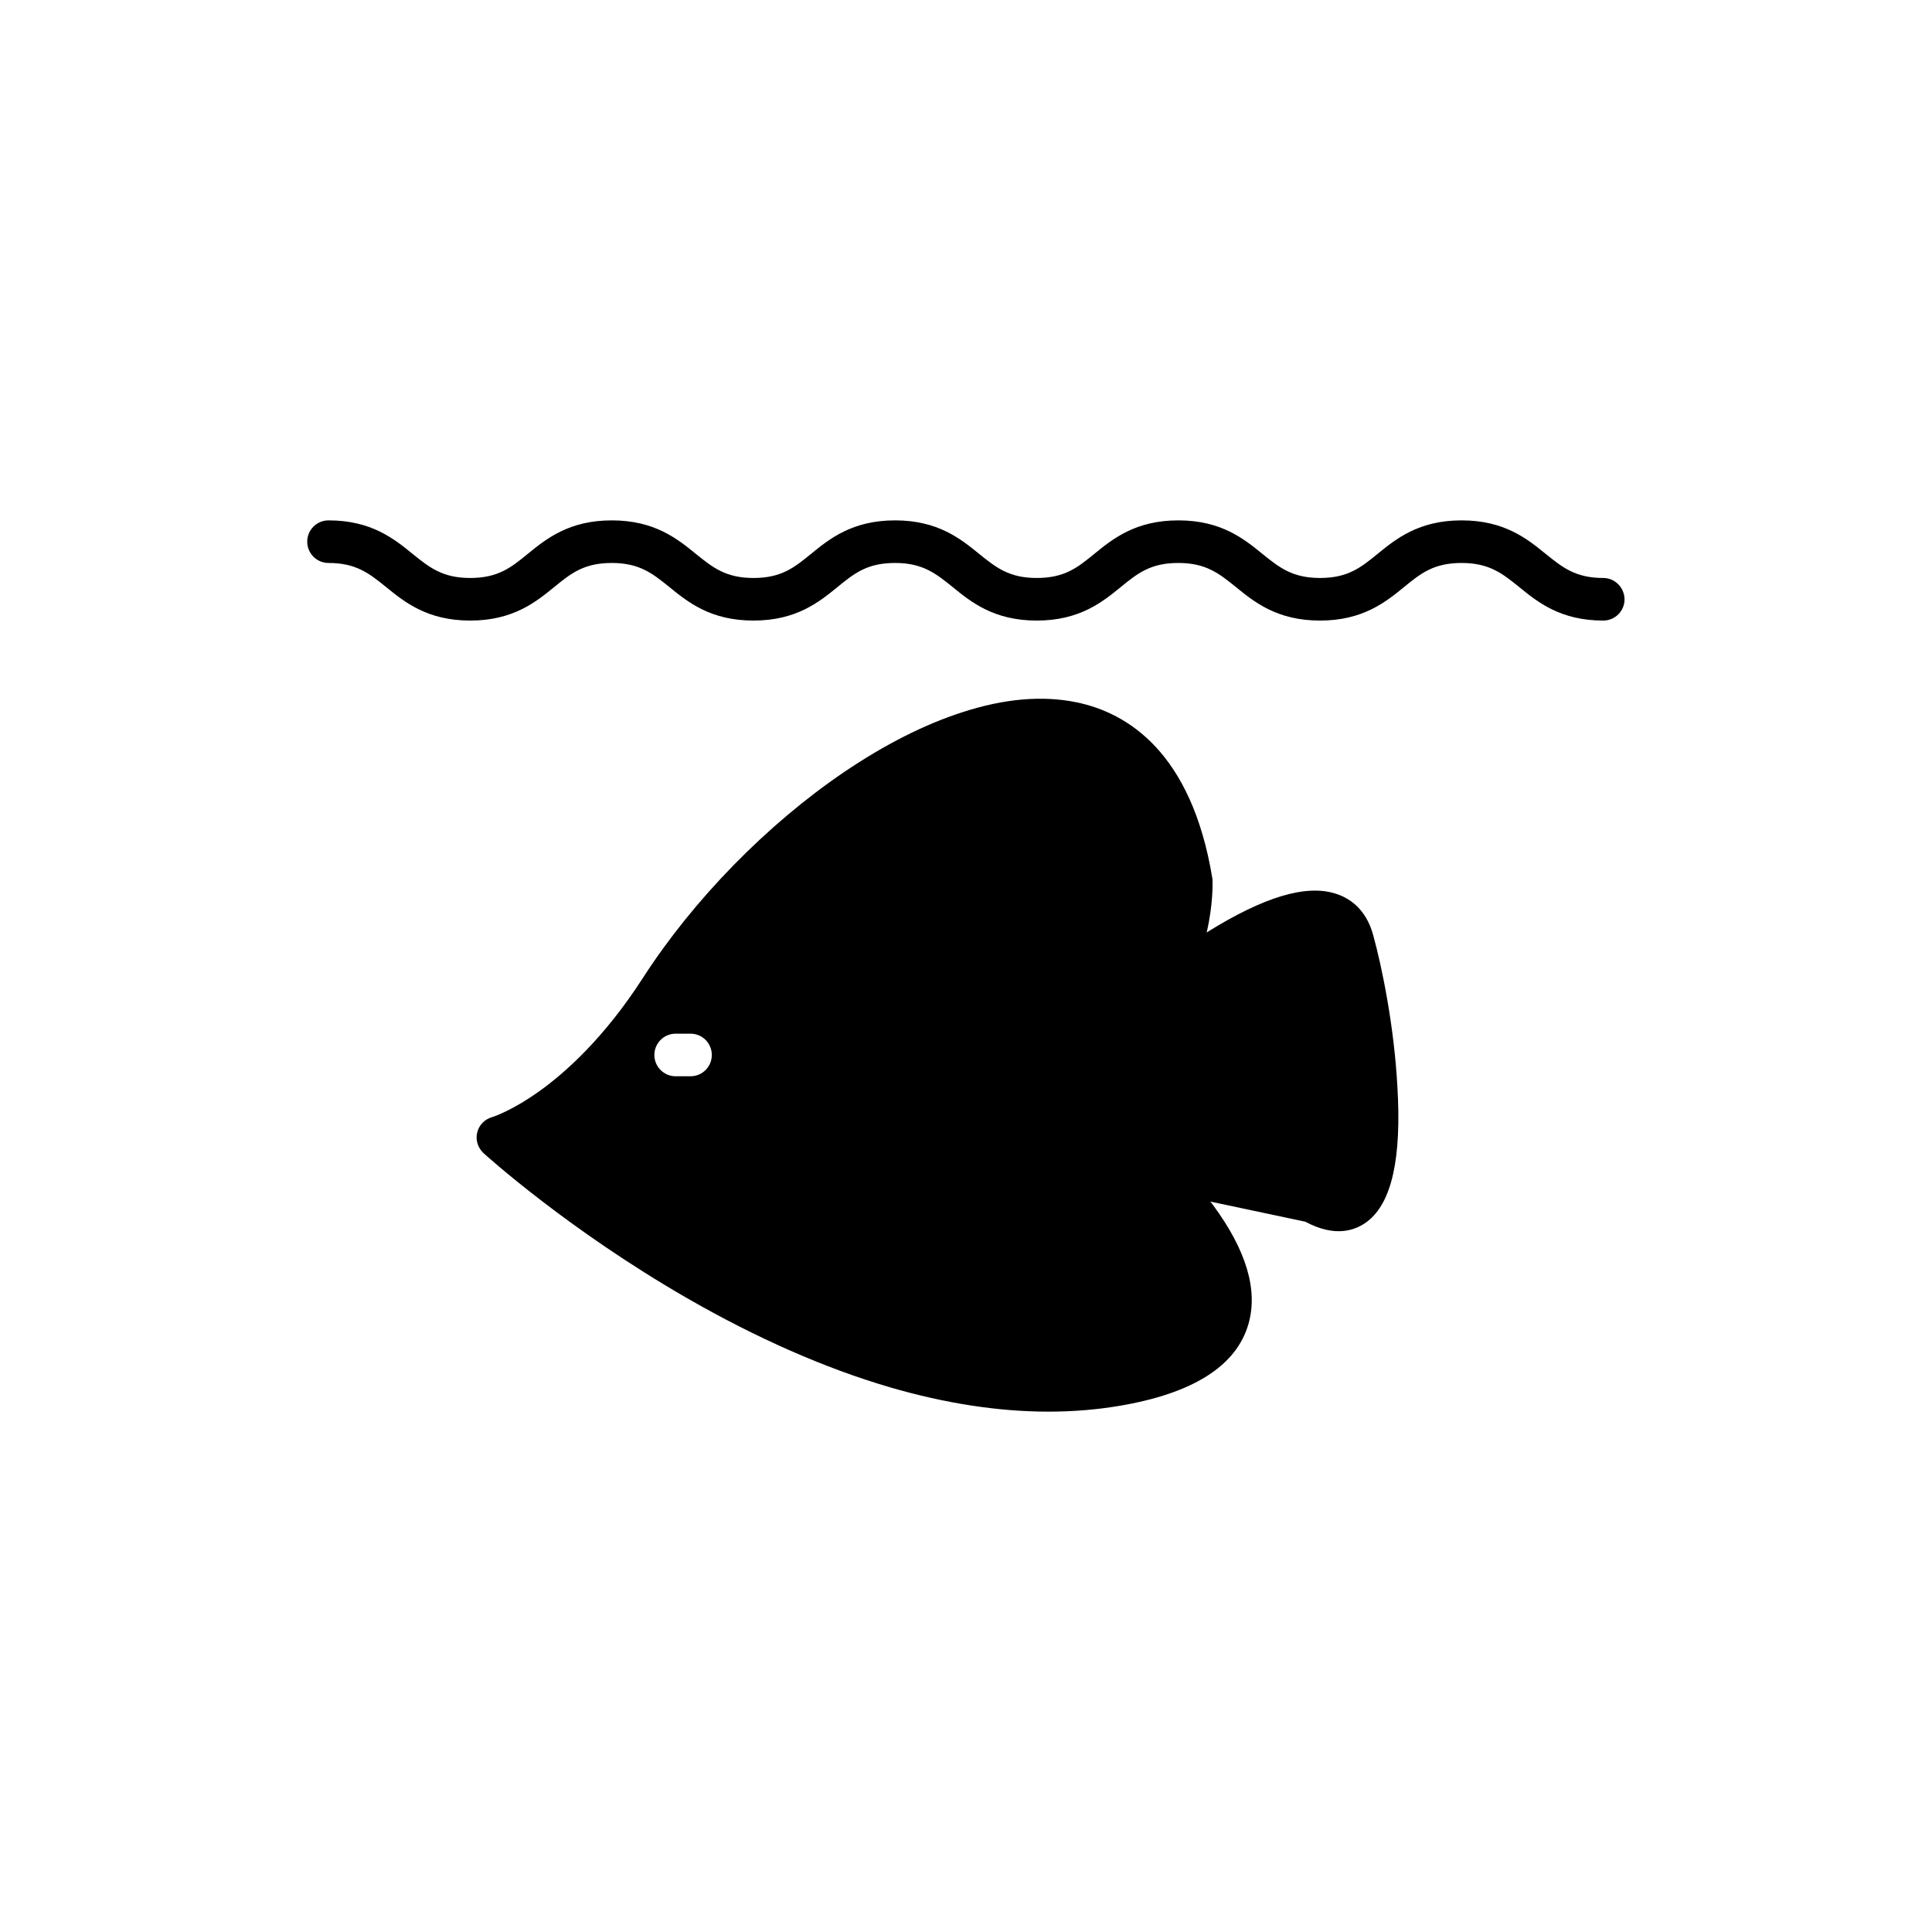
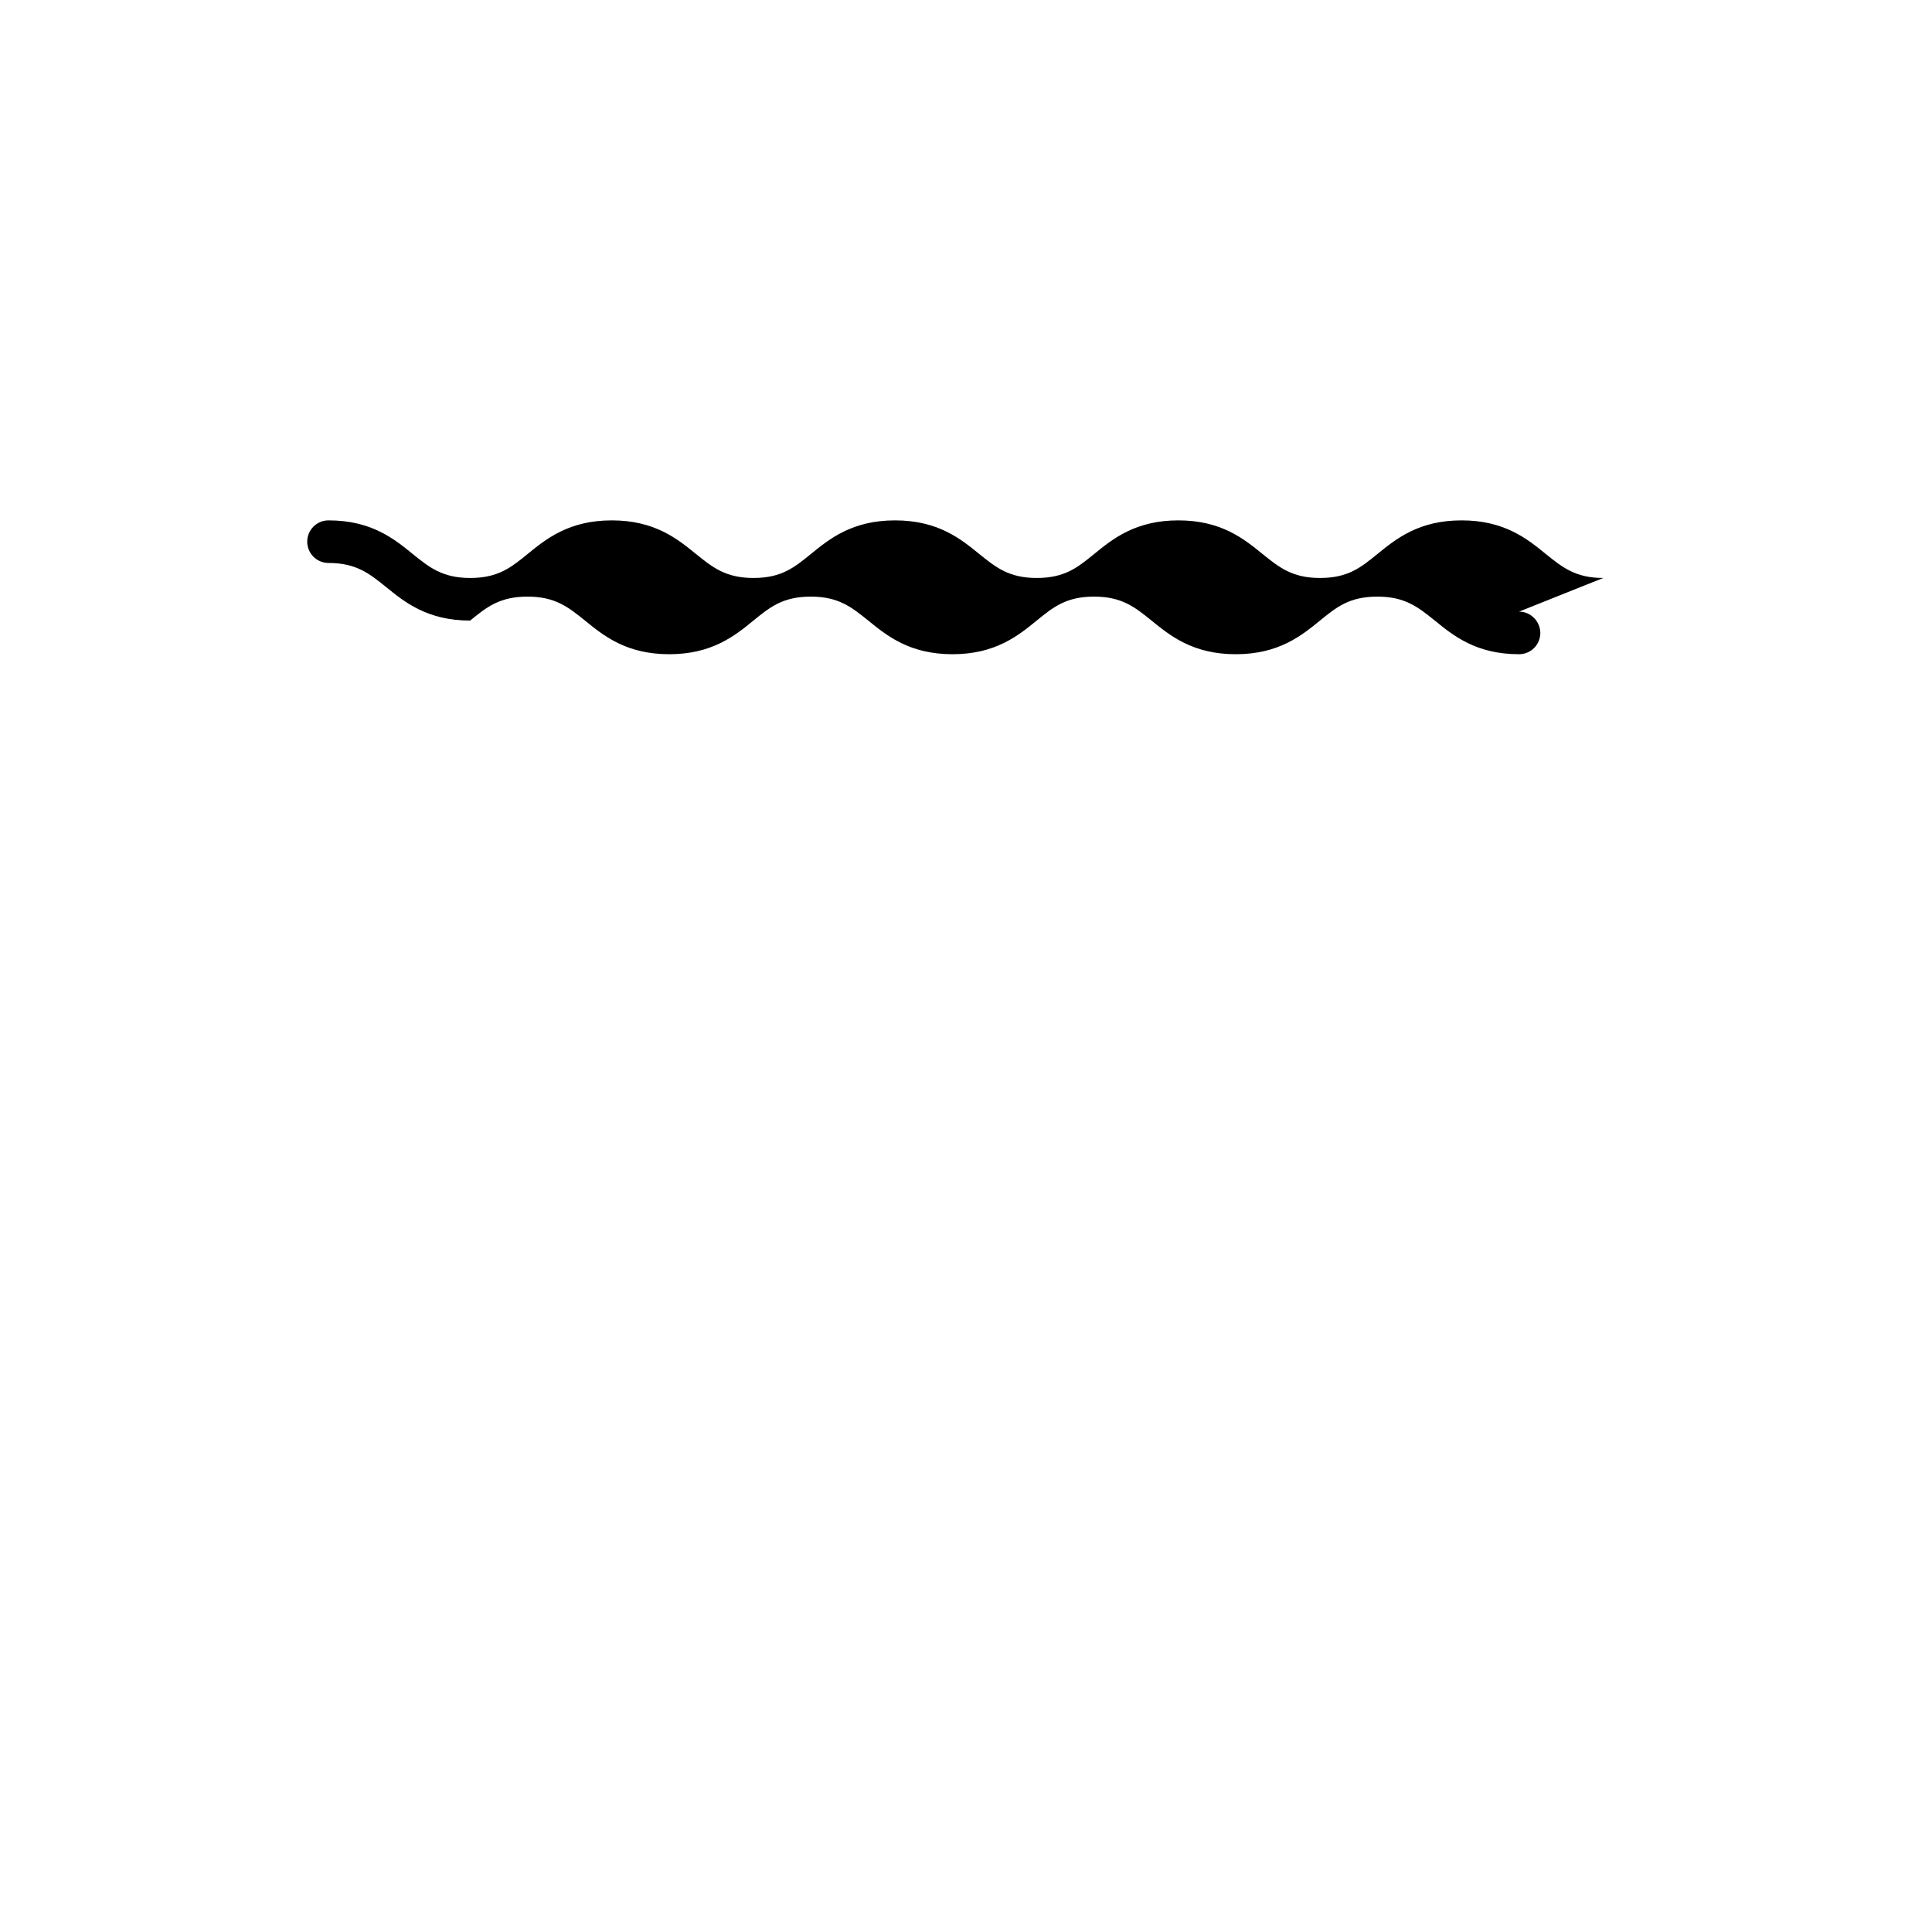
<svg xmlns="http://www.w3.org/2000/svg" fill="#000000" width="800px" height="800px" version="1.1" viewBox="144 144 512 512">
  <g>
-     <path d="m507.86 391.64c-1.965-7.004-6.5-9.773-9.977-10.832-7.809-2.469-18.895 0.855-33.906 10.176-0.051 0.051-0.152 0.102-0.203 0.152 1.762-7.508 1.562-13.25 1.562-13.703 0-0.203-0.051-0.453-0.051-0.656-5.492-33.504-22.57-43.883-35.973-46.652-8.969-1.863-19.145-1.008-30.277 2.621-10.027 3.223-20.555 8.566-31.285 15.82-20.504 13.906-39.953 33.805-53.352 54.562-10.277 15.973-20.656 25.191-27.508 30.078-7.203 5.141-12.141 6.75-12.496 6.852-1.965 0.555-3.477 2.117-3.93 4.082-0.504 2.016 0.203 4.082 1.715 5.492 0.906 0.805 22.418 20.254 53.809 38.34 18.539 10.68 36.676 18.641 53.855 23.68 14.711 4.281 28.766 6.449 42.02 6.449 6.398 0 12.645-0.504 18.641-1.512 19.598-3.273 31.188-10.578 34.359-21.766 2.57-8.969-0.605-19.547-9.371-31.438-0.25-0.352-0.504-0.656-0.754-0.957l25.191 5.34c7.961 4.281 13.352 2.316 16.473-0.102 6.449-4.988 9.07-16.727 7.91-35.871-0.859-15.723-4.035-31.441-6.453-40.156zm-180.87 37.582h-3.93c-3.125 0-5.644-2.519-5.644-5.644s2.519-5.644 5.644-5.644h3.93c3.125 0 5.644 2.519 5.644 5.644s-2.519 5.644-5.644 5.644z" />
-     <path d="m568.88 297.17c-7.356 0-10.832-2.82-15.215-6.348-4.887-3.981-10.934-8.918-22.32-8.918-11.387 0-17.434 4.938-22.32 8.918-4.383 3.578-7.809 6.348-15.215 6.348-7.356 0-10.832-2.82-15.215-6.348-4.887-3.981-10.934-8.918-22.32-8.918s-17.434 4.938-22.32 8.918c-4.383 3.578-7.809 6.348-15.215 6.348-7.356 0-10.832-2.82-15.215-6.348-4.887-3.981-10.934-8.918-22.32-8.918s-17.434 4.938-22.32 8.918c-4.383 3.578-7.809 6.348-15.215 6.348-7.356 0-10.832-2.82-15.215-6.348-4.887-3.981-10.934-8.918-22.32-8.918-11.387 0-17.434 4.938-22.32 8.918-4.383 3.578-7.809 6.348-15.215 6.348-7.356 0-10.832-2.82-15.215-6.348-4.887-3.981-10.934-8.918-22.32-8.918-3.125 0-5.644 2.519-5.644 5.644s2.519 5.644 5.644 5.644c7.356 0 10.832 2.82 15.215 6.348 4.887 3.981 10.934 8.918 22.32 8.918s17.434-4.938 22.32-8.918c4.383-3.578 7.809-6.348 15.215-6.348 7.356 0 10.832 2.82 15.215 6.348 4.887 3.981 10.934 8.918 22.32 8.918 11.387 0 17.434-4.938 22.32-8.918 4.383-3.578 7.809-6.348 15.215-6.348 7.356 0 10.832 2.82 15.215 6.348 4.887 3.981 10.934 8.918 22.32 8.918s17.434-4.938 22.32-8.918c4.383-3.578 7.809-6.348 15.215-6.348 7.356 0 10.832 2.82 15.215 6.348 4.887 3.981 10.934 8.918 22.32 8.918 11.387 0 17.434-4.938 22.32-8.918 4.383-3.578 7.809-6.348 15.215-6.348 7.356 0 10.832 2.82 15.215 6.348 4.887 3.981 10.934 8.918 22.32 8.918 3.125 0 5.644-2.519 5.644-5.644-0.051-3.125-2.57-5.644-5.644-5.644z" />
+     <path d="m568.88 297.17c-7.356 0-10.832-2.82-15.215-6.348-4.887-3.981-10.934-8.918-22.32-8.918-11.387 0-17.434 4.938-22.32 8.918-4.383 3.578-7.809 6.348-15.215 6.348-7.356 0-10.832-2.82-15.215-6.348-4.887-3.981-10.934-8.918-22.32-8.918s-17.434 4.938-22.32 8.918c-4.383 3.578-7.809 6.348-15.215 6.348-7.356 0-10.832-2.82-15.215-6.348-4.887-3.981-10.934-8.918-22.32-8.918s-17.434 4.938-22.32 8.918c-4.383 3.578-7.809 6.348-15.215 6.348-7.356 0-10.832-2.82-15.215-6.348-4.887-3.981-10.934-8.918-22.32-8.918-11.387 0-17.434 4.938-22.32 8.918-4.383 3.578-7.809 6.348-15.215 6.348-7.356 0-10.832-2.82-15.215-6.348-4.887-3.981-10.934-8.918-22.32-8.918-3.125 0-5.644 2.519-5.644 5.644s2.519 5.644 5.644 5.644c7.356 0 10.832 2.82 15.215 6.348 4.887 3.981 10.934 8.918 22.32 8.918c4.383-3.578 7.809-6.348 15.215-6.348 7.356 0 10.832 2.82 15.215 6.348 4.887 3.981 10.934 8.918 22.32 8.918 11.387 0 17.434-4.938 22.32-8.918 4.383-3.578 7.809-6.348 15.215-6.348 7.356 0 10.832 2.82 15.215 6.348 4.887 3.981 10.934 8.918 22.32 8.918s17.434-4.938 22.32-8.918c4.383-3.578 7.809-6.348 15.215-6.348 7.356 0 10.832 2.82 15.215 6.348 4.887 3.981 10.934 8.918 22.32 8.918 11.387 0 17.434-4.938 22.32-8.918 4.383-3.578 7.809-6.348 15.215-6.348 7.356 0 10.832 2.82 15.215 6.348 4.887 3.981 10.934 8.918 22.32 8.918 3.125 0 5.644-2.519 5.644-5.644-0.051-3.125-2.57-5.644-5.644-5.644z" />
  </g>
</svg>